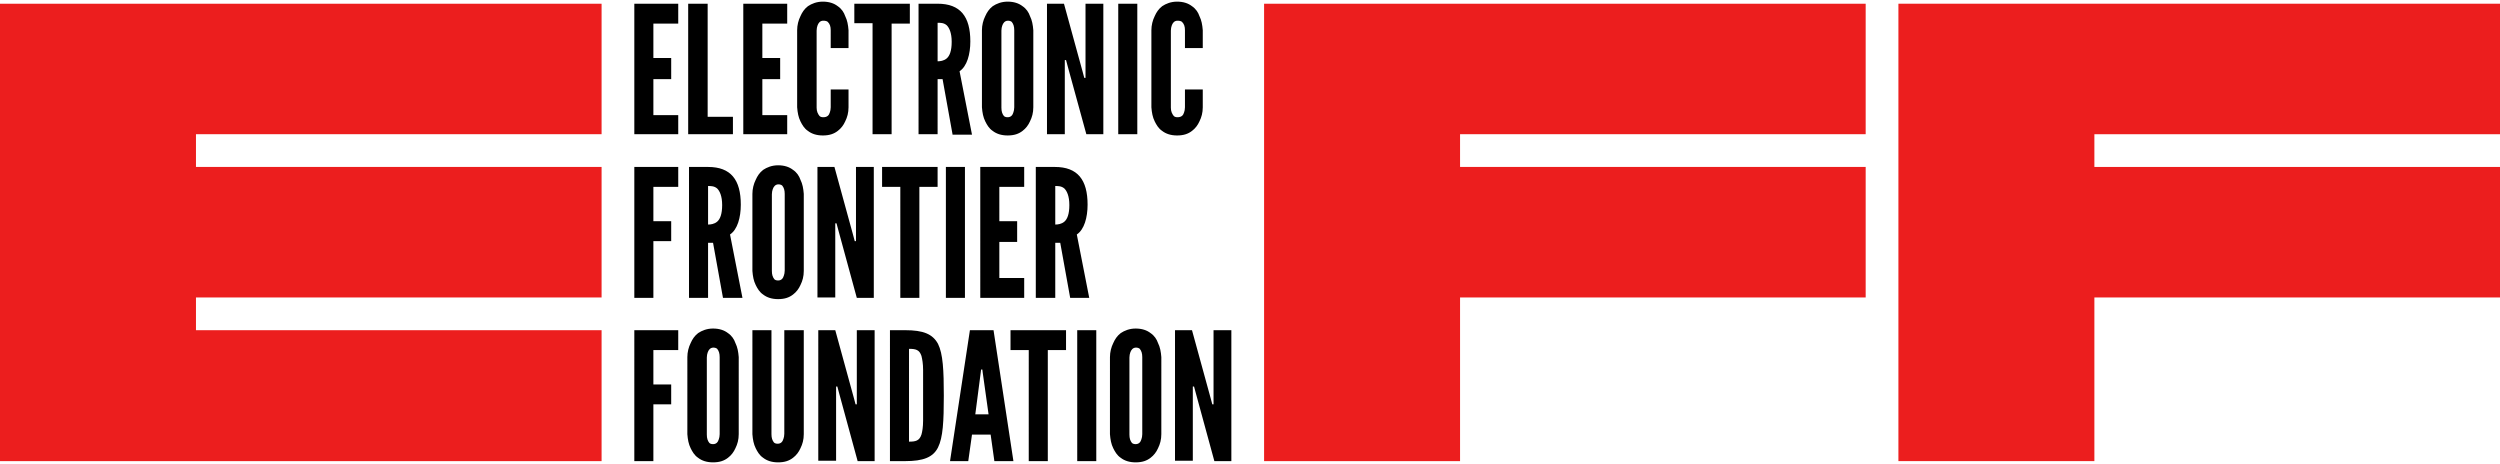
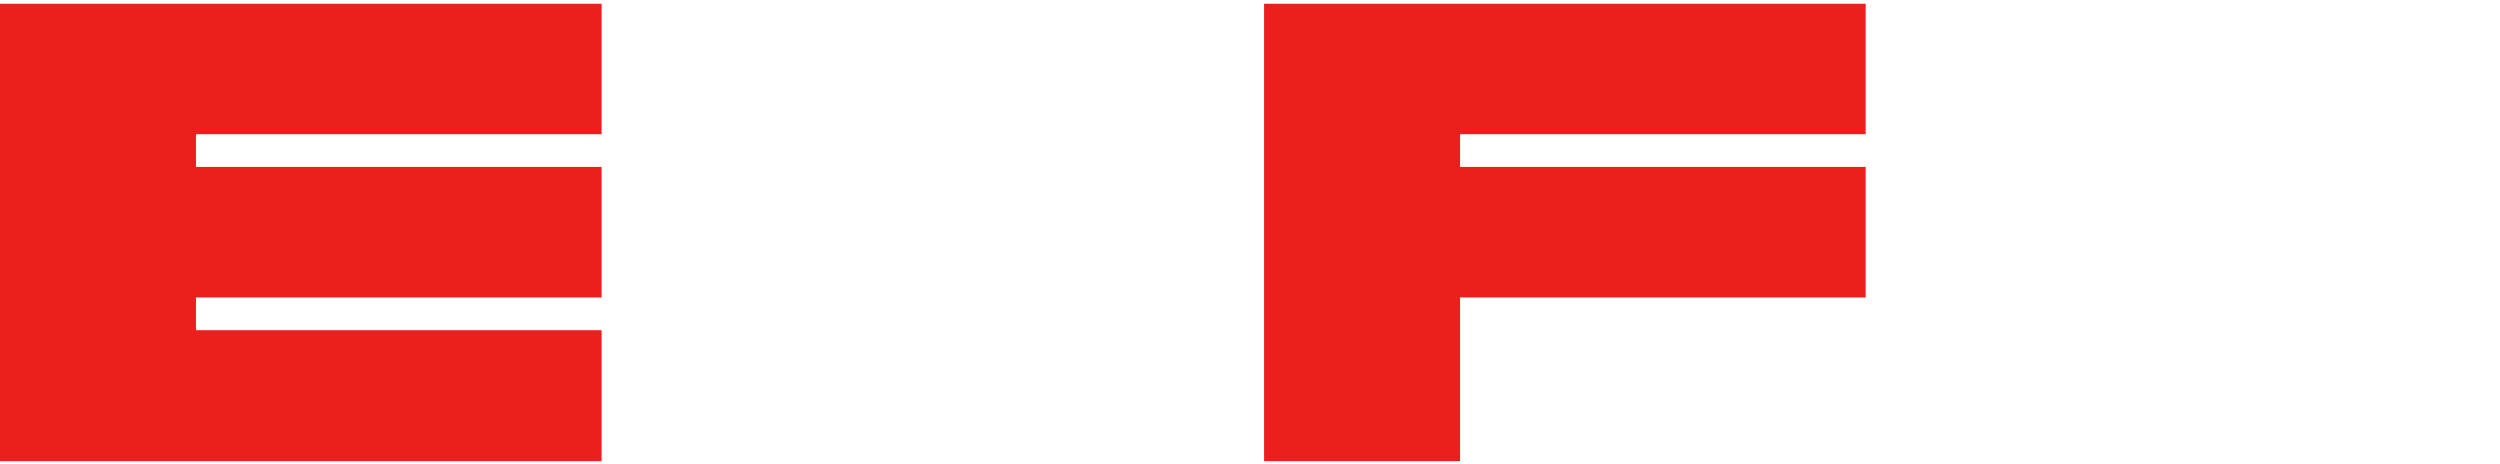
<svg xmlns="http://www.w3.org/2000/svg" height="464" width="2500" viewBox="0 4.440892098500626e-16 603.4 111.2">
  <g fill="none">
    <path d="M0 .5v110.4h145.2V79.3H47.3v-7.9h97.9V39.9H47.3V32h97.9V.5zm305.1 0v110.4h47.3V71.4h97.9V39.9h-97.9V32h97.9V.5z" fill="#ec1e1e" />
-     <path d="M153.1.5h10.6v4.8h-6v8.3h4.3v5.1h-4.3v8.7h6V32h-10.6zm13.1 0h4.6v27.3h6.1V32h-10.8V.5zm13.2 0H190v4.8h-6v8.3h4.3v5.1H184v8.7h6V32h-10.6zm25.4 20.7v4.3c0 1.3-.3 2.4-.8 3.4-.4.9-1 1.7-1.8 2.3-.9.7-2 1.1-3.6 1.1-1.5 0-2.7-.4-3.6-1.1-.9-.6-1.4-1.5-1.8-2.3-.5-1-.7-2.1-.8-3.4V6.9c0-1.2.3-2.4.8-3.4.4-.9.9-1.7 1.8-2.4.9-.6 2.1-1.1 3.6-1.1s2.7.4 3.6 1.1c.9.6 1.5 1.5 1.8 2.4.5 1 .7 2.1.8 3.4v4.3h-4.3V6.9c0-.9-.2-1.5-.7-2-.2-.2-.6-.3-1.1-.3-.8 0-1.2.6-1.4 1.2-.1.3-.2.7-.2 1.2v18.6c0 .9.3 1.5.7 2 .2.2.5.3.9.3 1 0 1.4-.5 1.6-1.2.1-.3.2-.7.2-1.2v-4.3zm1.4-16V.5h13.4v4.8h-4.4V32h-4.6V5.2zM229.9 32l-2.4-13.3h-1.2V32h-4.6V.5h4.6c5.5 0 7.9 3.1 7.9 9.1 0 3.1-.8 6-2.6 7.2l3 15.3h-4.7zm-3.6-17.6c.6 0 1.5-.1 2.2-.7s1.2-1.8 1.2-4-.6-3.4-1.2-4c-.7-.6-1.5-.6-2.2-.6zm23.1 11.1c0 1.3-.3 2.4-.8 3.4-.4.9-1 1.7-1.8 2.3-.9.7-2 1.1-3.6 1.1-1.5 0-2.7-.4-3.6-1.1-.9-.6-1.4-1.5-1.8-2.3-.5-1-.7-2.1-.8-3.4V6.9c0-1.2.3-2.4.8-3.4.4-.9.9-1.7 1.8-2.4.9-.6 2.1-1.1 3.6-1.1s2.7.4 3.6 1.1c.9.6 1.5 1.5 1.8 2.4.5 1 .7 2.1.8 3.4zm-4.6-18.6c0-.9-.2-1.5-.6-2-.2-.2-.6-.3-.9-.3-.8 0-1.2.6-1.4 1.2-.1.3-.2.7-.2 1.2v18.6c0 .9.2 1.5.6 2 .2.2.5.3.9.3.8 0 1.2-.5 1.4-1.2.1-.3.2-.7.2-1.2zm12.9 8.7l-.4-1.5h-.3V32h-4.3V.5h4.1l4.5 16.4.4 1.5h.3V.5h4.3V32h-4.1zM269.9.5h4.6V32h-4.6zm20.4 20.7v4.3c0 1.3-.3 2.4-.8 3.4-.4.9-1 1.7-1.8 2.3-.9.7-2 1.1-3.6 1.1-1.5 0-2.7-.4-3.6-1.1-.9-.6-1.4-1.5-1.8-2.3-.5-1-.7-2.1-.8-3.4V6.9c0-1.2.3-2.4.8-3.4.4-.9.9-1.7 1.8-2.4.9-.6 2.1-1.1 3.6-1.1s2.7.4 3.6 1.1c.9.6 1.5 1.5 1.8 2.4.5 1 .7 2.1.8 3.4v4.3H286V6.9c0-.9-.2-1.5-.7-2-.2-.2-.6-.3-1.1-.3-.8 0-1.2.6-1.4 1.2-.1.3-.2.7-.2 1.2v18.6c0 .9.3 1.5.7 2 .2.2.5.3.9.3 1 0 1.4-.5 1.6-1.2.1-.3.2-.7.2-1.2v-4.3zM163.7 44.7h-6V53h4.3v4.8h-4.3v13.7h-4.6V39.9h10.6zm10.8 26.8l-2.4-13.3h-1.2v13.3h-4.6V39.9h4.6c5.5 0 7.9 3.1 7.9 9.1 0 3.1-.8 6-2.6 7.2l3 15.3zm-3.6-17.7c.6 0 1.5-.1 2.2-.7s1.2-1.8 1.2-4-.6-3.4-1.2-4c-.7-.6-1.5-.6-2.2-.6zM194 65c0 1.3-.3 2.4-.8 3.4-.4.9-1 1.7-1.8 2.3-.9.7-2 1.1-3.6 1.1-1.5 0-2.7-.4-3.6-1.1-.9-.6-1.4-1.5-1.8-2.3-.5-1-.7-2.1-.8-3.4V46.4c0-1.2.3-2.4.8-3.4.4-.9.9-1.7 1.8-2.4.9-.6 2.1-1.1 3.6-1.1s2.7.4 3.6 1.1c.9.6 1.5 1.5 1.8 2.4.5 1 .7 2.1.8 3.4zm-4.6-18.6c0-.9-.2-1.5-.6-2-.2-.2-.6-.3-.9-.3-.8 0-1.2.6-1.4 1.2-.1.3-.2.7-.2 1.2V65c0 .9.2 1.5.6 2 .2.2.5.3.9.3.8 0 1.2-.5 1.4-1.2.1-.3.2-.7.2-1.2zm12.9 8.6l-.4-1.5h-.3v17.9h-4.3V39.9h4.1l4.5 16.4.4 1.5h.3V39.9h4.3v31.6h-4.1zm10.6-10.3v-4.8h13.4v4.8h-4.4v26.8h-4.6V44.7zm15.4-4.8h4.6v31.6h-4.6zm8.3 0h10.6v4.8h-6V53h4.3v5h-4.3v8.7h6v4.8h-10.6zm21.7 31.6l-2.4-13.3h-1.2v13.3H250V39.9h4.6c5.5 0 7.9 3.1 7.9 9.1 0 3.1-.8 6-2.6 7.2l3 15.3zm-3.6-17.7c.6 0 1.5-.1 2.2-.7s1.2-1.8 1.2-4-.6-3.4-1.2-4c-.7-.6-1.5-.6-2.2-.6zm-91 30.3h-6v8.3h4.3v4.8h-4.3v13.7h-4.6V79.3h10.6zm14.6 20.3c0 1.3-.3 2.4-.8 3.4-.4.9-1 1.7-1.8 2.3-.9.7-2 1.1-3.6 1.1-1.5 0-2.7-.4-3.6-1.1-.9-.6-1.4-1.5-1.8-2.3-.5-1-.7-2.1-.8-3.4V85.8c0-1.2.3-2.4.8-3.4.4-.9.9-1.7 1.8-2.4.9-.6 2.1-1.1 3.6-1.1s2.7.4 3.6 1.1c.9.6 1.5 1.5 1.8 2.4.5 1 .7 2.1.8 3.4zm-4.6-18.6c0-.9-.2-1.5-.6-2-.2-.2-.6-.3-.9-.3-.8 0-1.2.6-1.4 1.2-.1.3-.2.7-.2 1.2v18.6c0 .9.2 1.5.6 2 .2.2.5.3.9.3.8 0 1.2-.5 1.4-1.2.1-.3.2-.7.2-1.2zm20.3-6.5v25.1c0 1.3-.3 2.4-.8 3.4-.4.9-1 1.7-1.8 2.3-.9.7-2 1.1-3.6 1.1-1.5 0-2.7-.4-3.6-1.1-.9-.6-1.4-1.5-1.8-2.3-.5-1-.7-2.1-.8-3.4V79.3h4.6v25.1c0 .9.2 1.5.6 2 .2.2.5.3.9.3.8 0 1.2-.5 1.4-1.2.1-.3.2-.7.2-1.2v-25zm8.5 15.1l-.4-1.5h-.3v17.9h-4.3V79.3h4.1l4.5 16.4.4 1.5h.3V79.3h4.3v31.6H207zm12.3 16.5V79.3h3.7c4.3 0 6.6.9 7.9 3.3 1.2 2.4 1.4 6.4 1.4 12.5 0 6.2-.2 10.1-1.4 12.5s-3.6 3.3-7.9 3.3zm4.6-4.7c1.6 0 2.5-.2 3-1.7.2-.7.4-1.8.4-3.4V88.9c0-1.5-.2-2.6-.4-3.4-.5-1.5-1.4-1.7-3-1.7zm9.9 4.7l4.8-31.6h5.7l4.8 31.6H240l-.9-6.4h-4.5l-.9 6.4zm7.9-21.3l-.1-.8h-.3l-.1.8-1.3 10h3.2zm6.7-5.5v-4.8h13.4v4.8h-4.4v26.8h-4.6V84.1zm16.1-4.8h4.6v31.6H260zm20.3 25.1c0 1.3-.3 2.4-.8 3.4-.4.9-1 1.7-1.8 2.3-.9.7-2 1.1-3.6 1.1-1.5 0-2.7-.4-3.6-1.1-.9-.6-1.4-1.5-1.8-2.3-.5-1-.7-2.1-.8-3.4V85.8c0-1.2.3-2.4.8-3.4.4-.9.9-1.7 1.8-2.4.9-.6 2.1-1.1 3.6-1.1s2.7.4 3.6 1.1c.9.6 1.5 1.5 1.8 2.4.5 1 .7 2.1.8 3.4zm-4.6-18.6c0-.9-.2-1.5-.6-2-.2-.2-.6-.3-.9-.3-.8 0-1.2.6-1.4 1.2-.1.3-.2.7-.2 1.2v18.6c0 .9.2 1.5.6 2 .2.2.5.3.9.3.8 0 1.2-.5 1.4-1.2.1-.3.2-.7.2-1.2zm12.9 8.6l-.4-1.5h-.3v17.9h-4.3V79.3h4.1l4.5 16.4.4 1.5h.3V79.3h4.3v31.6h-4.1z" fill="#000" />
-     <path d="M458.2.5v110.4h47.3V71.4h97.9V39.9h-97.9V32h97.9V.5z" fill="#ec1e1e" />
  </g>
</svg>